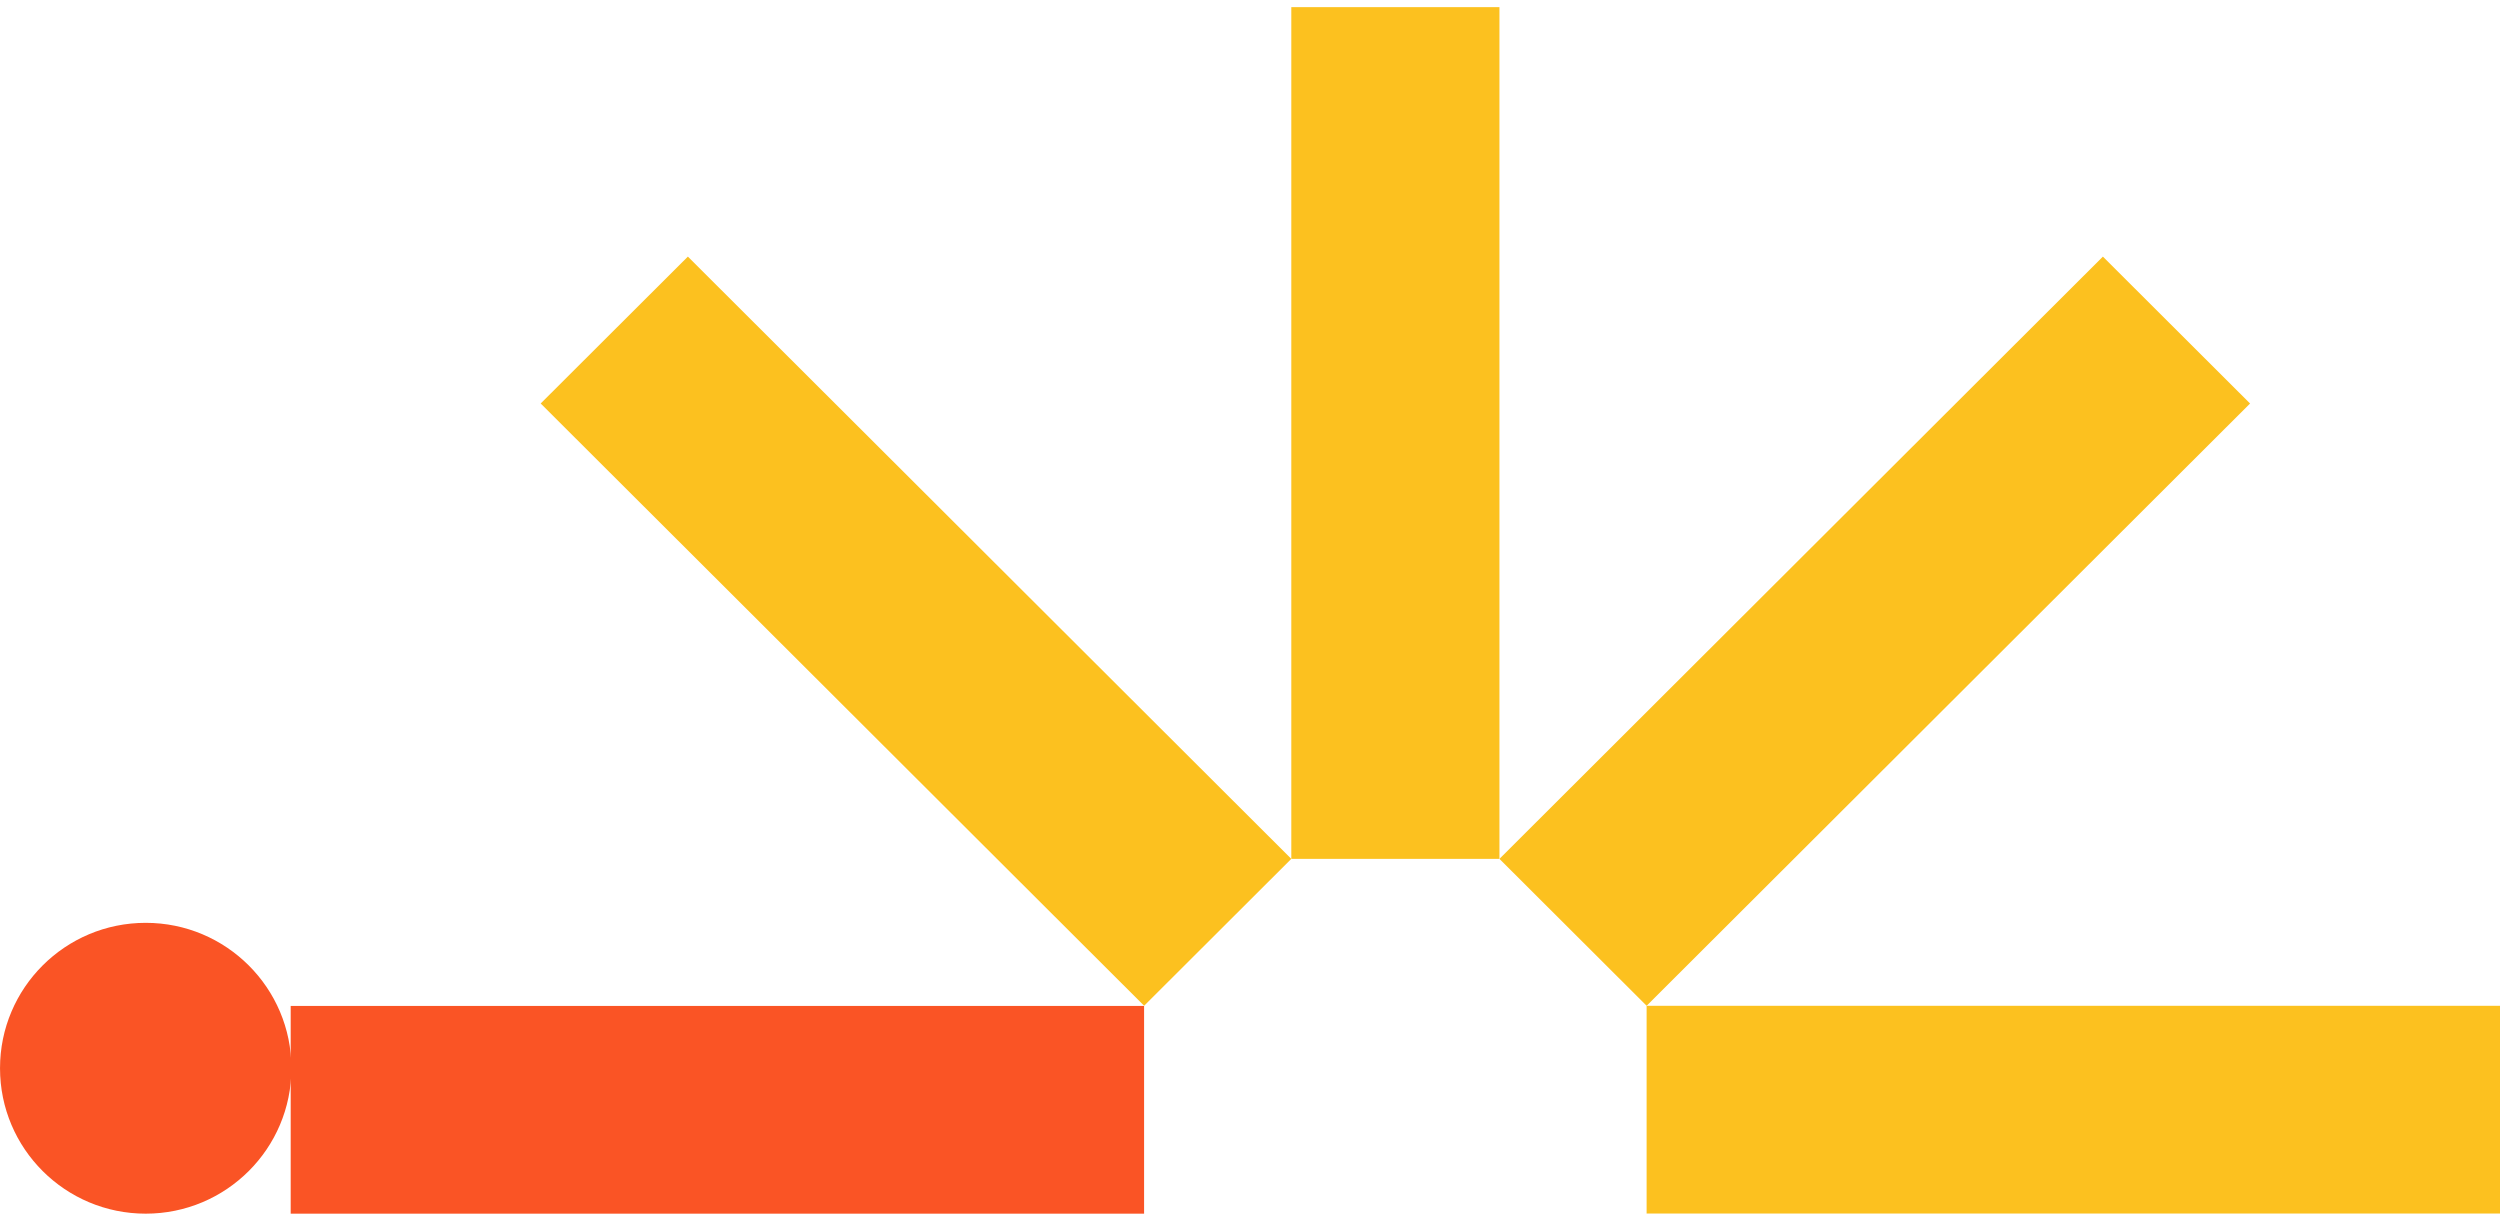
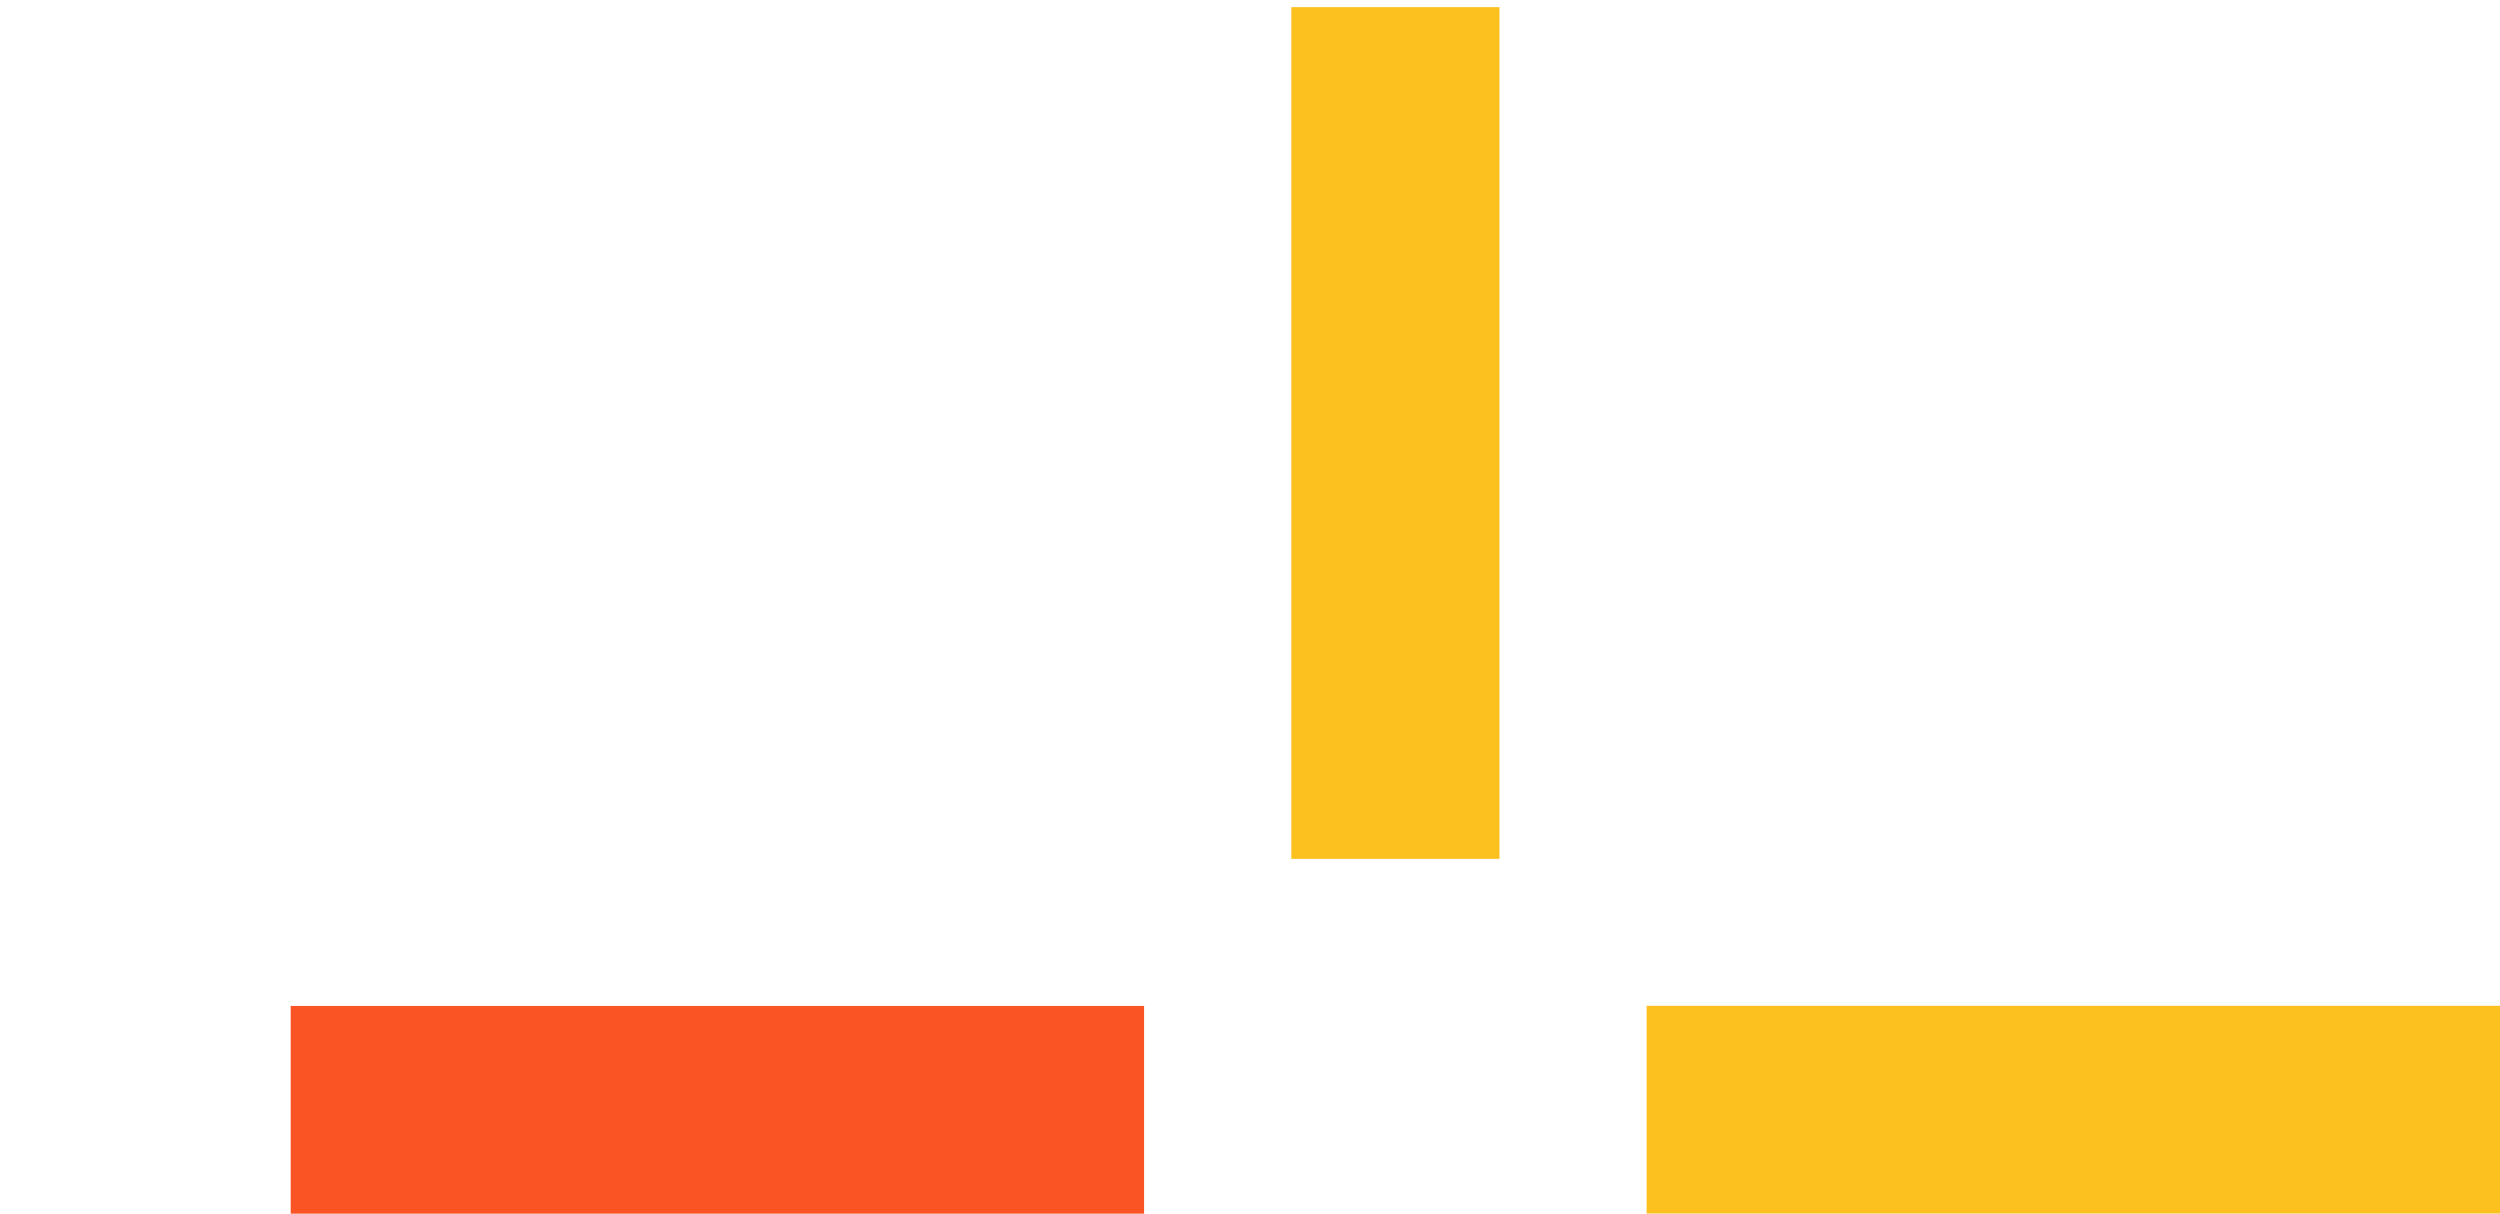
<svg xmlns="http://www.w3.org/2000/svg" width="344" height="167" fill="none">
  <path fill="#FCC11F" fill-rule="evenodd" d="M226.574 166.98H344v-28.584H226.574v28.584Z" clip-rule="evenodd" />
  <path fill="#FA5425" fill-rule="evenodd" d="M40 167h117.426v-28.585H39.999V167Z" clip-rule="evenodd" />
-   <path fill="#FCC11F" fill-rule="evenodd" d="m226.576 138.395 83.033-82.871-20.252-20.213-83.033 82.871 20.252 20.213ZM74.399 55.521l83.033 82.871 20.252-20.212-83.033-82.871L74.399 55.52Z" clip-rule="evenodd" />
  <path fill="#FCC11F" fill-rule="evenodd" d="M177.684.983V118.18h28.64V.983h-28.64Z" clip-rule="evenodd" />
-   <ellipse cx="20.009" cy="20.048" fill="#FA5425" rx="20.009" ry="20.048" transform="matrix(0 -1 -1 0 40.098 167)" />
</svg>